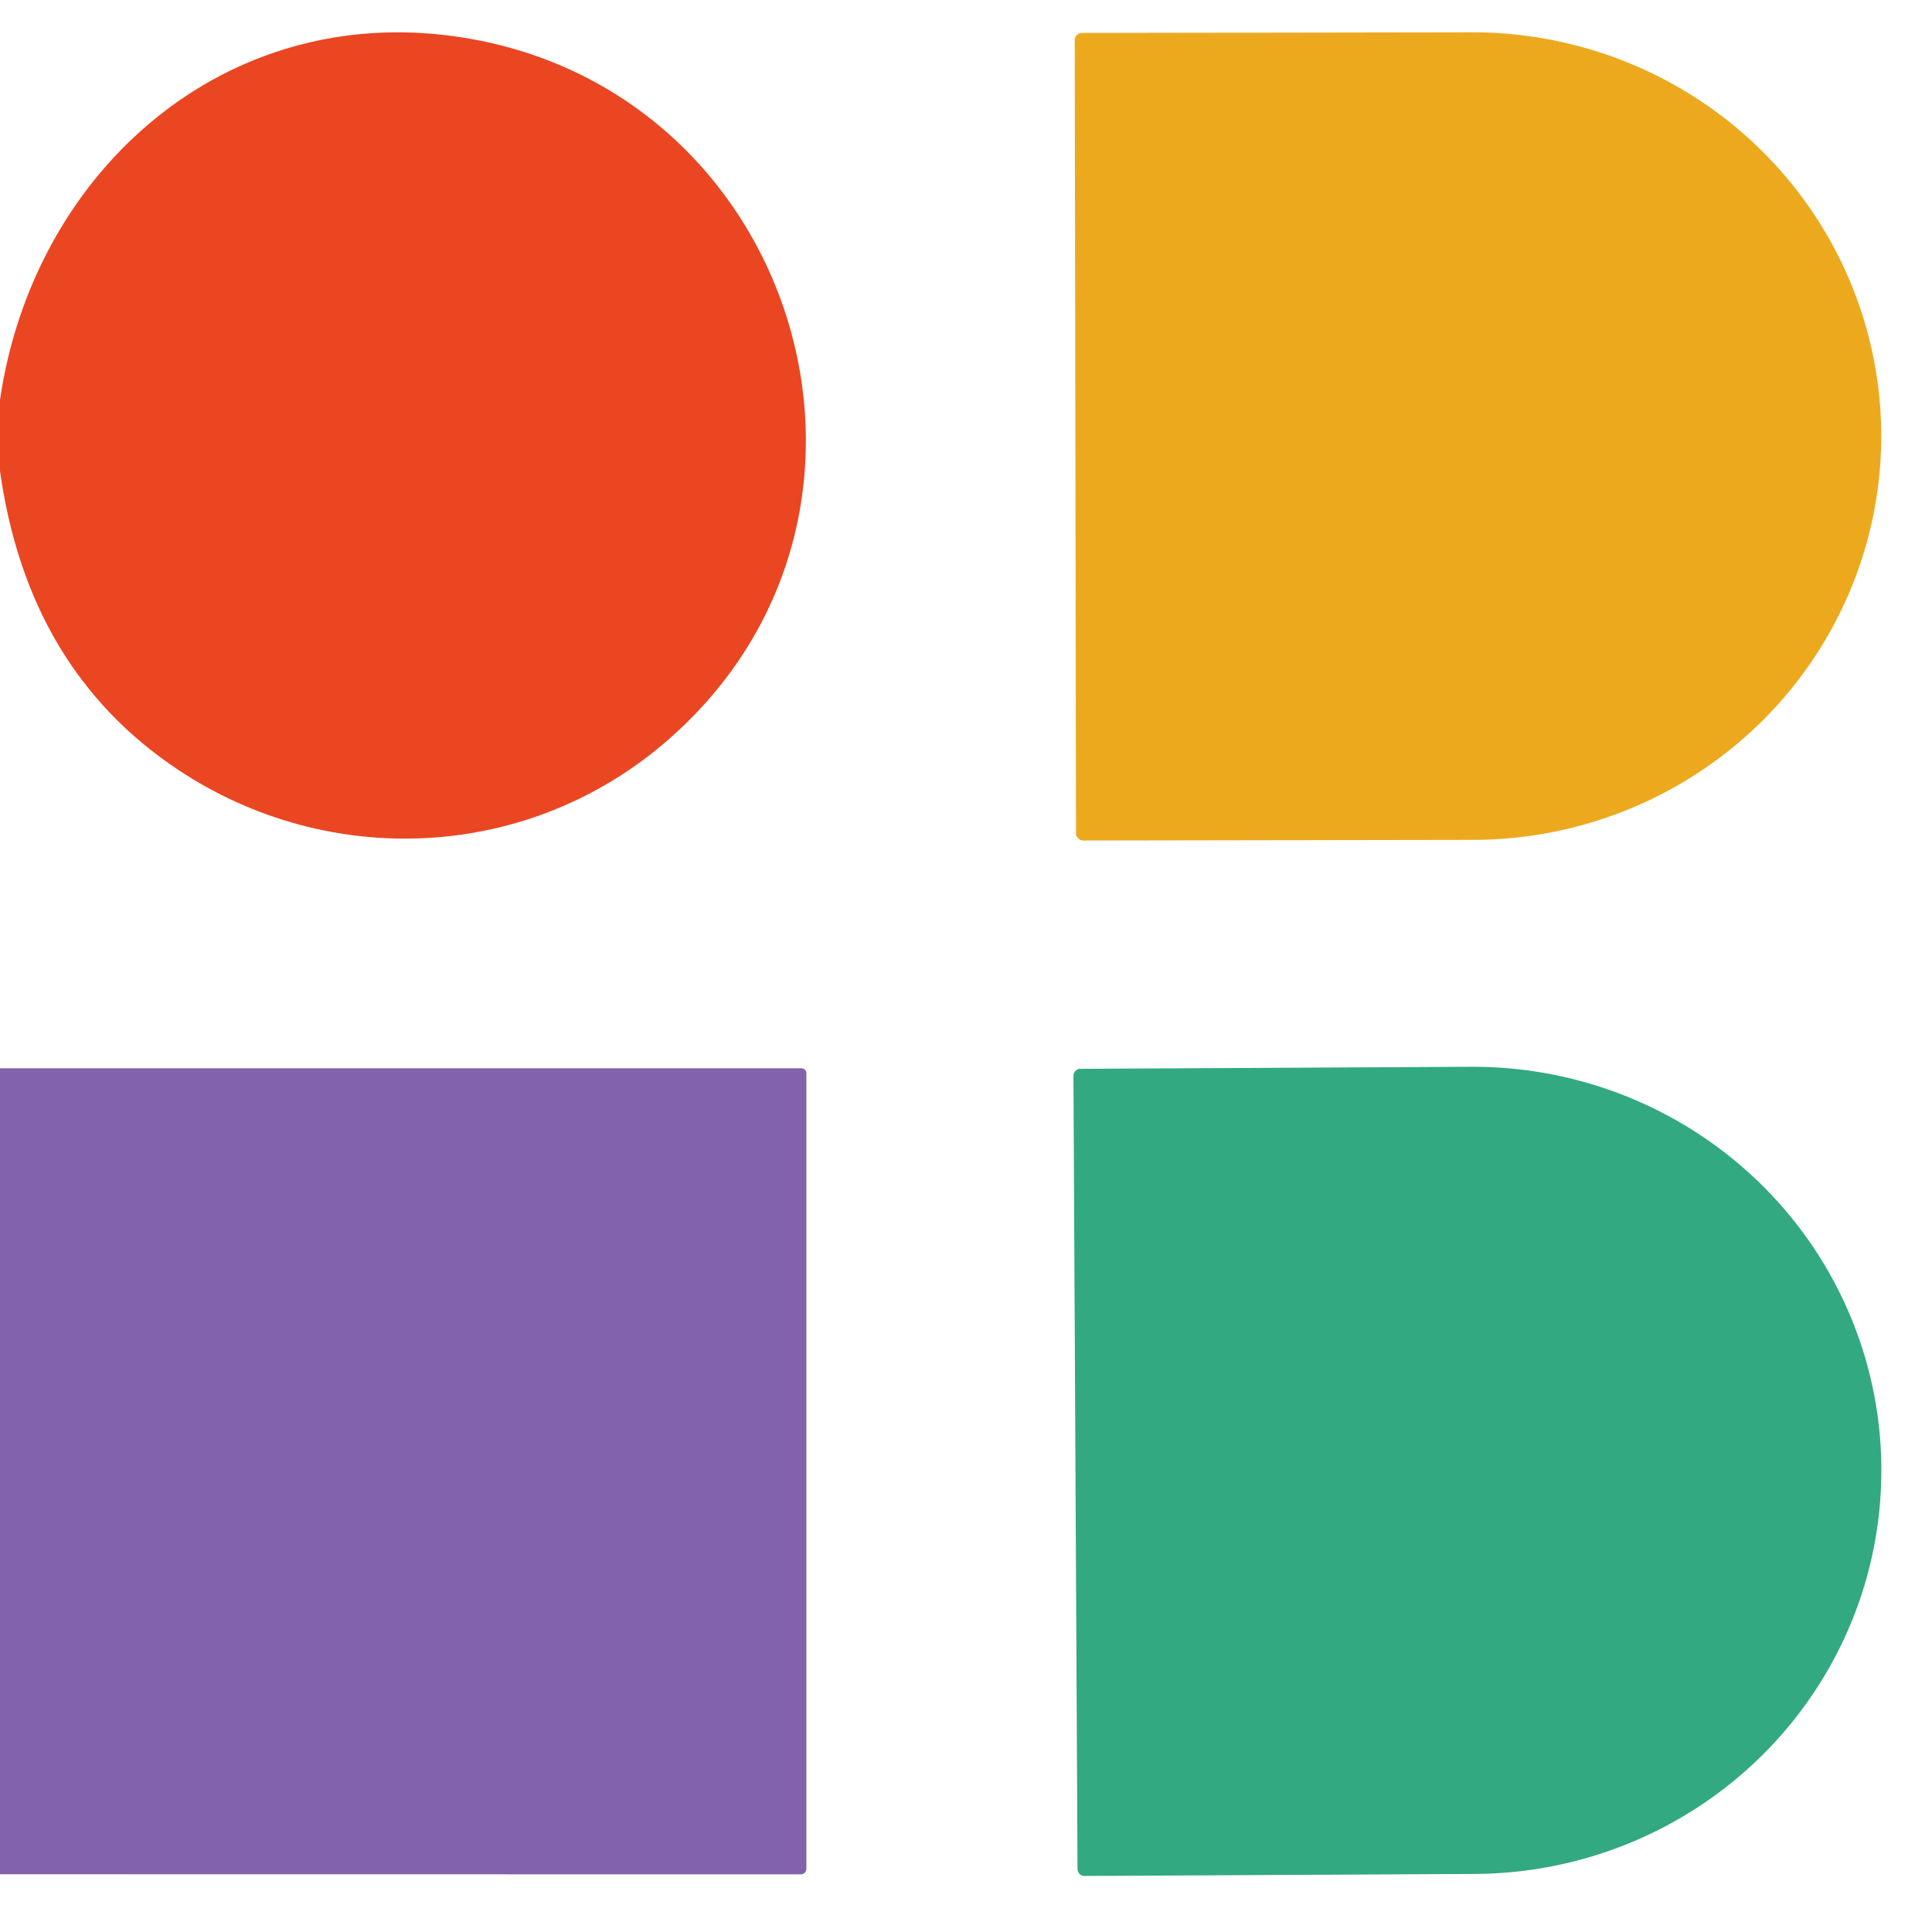
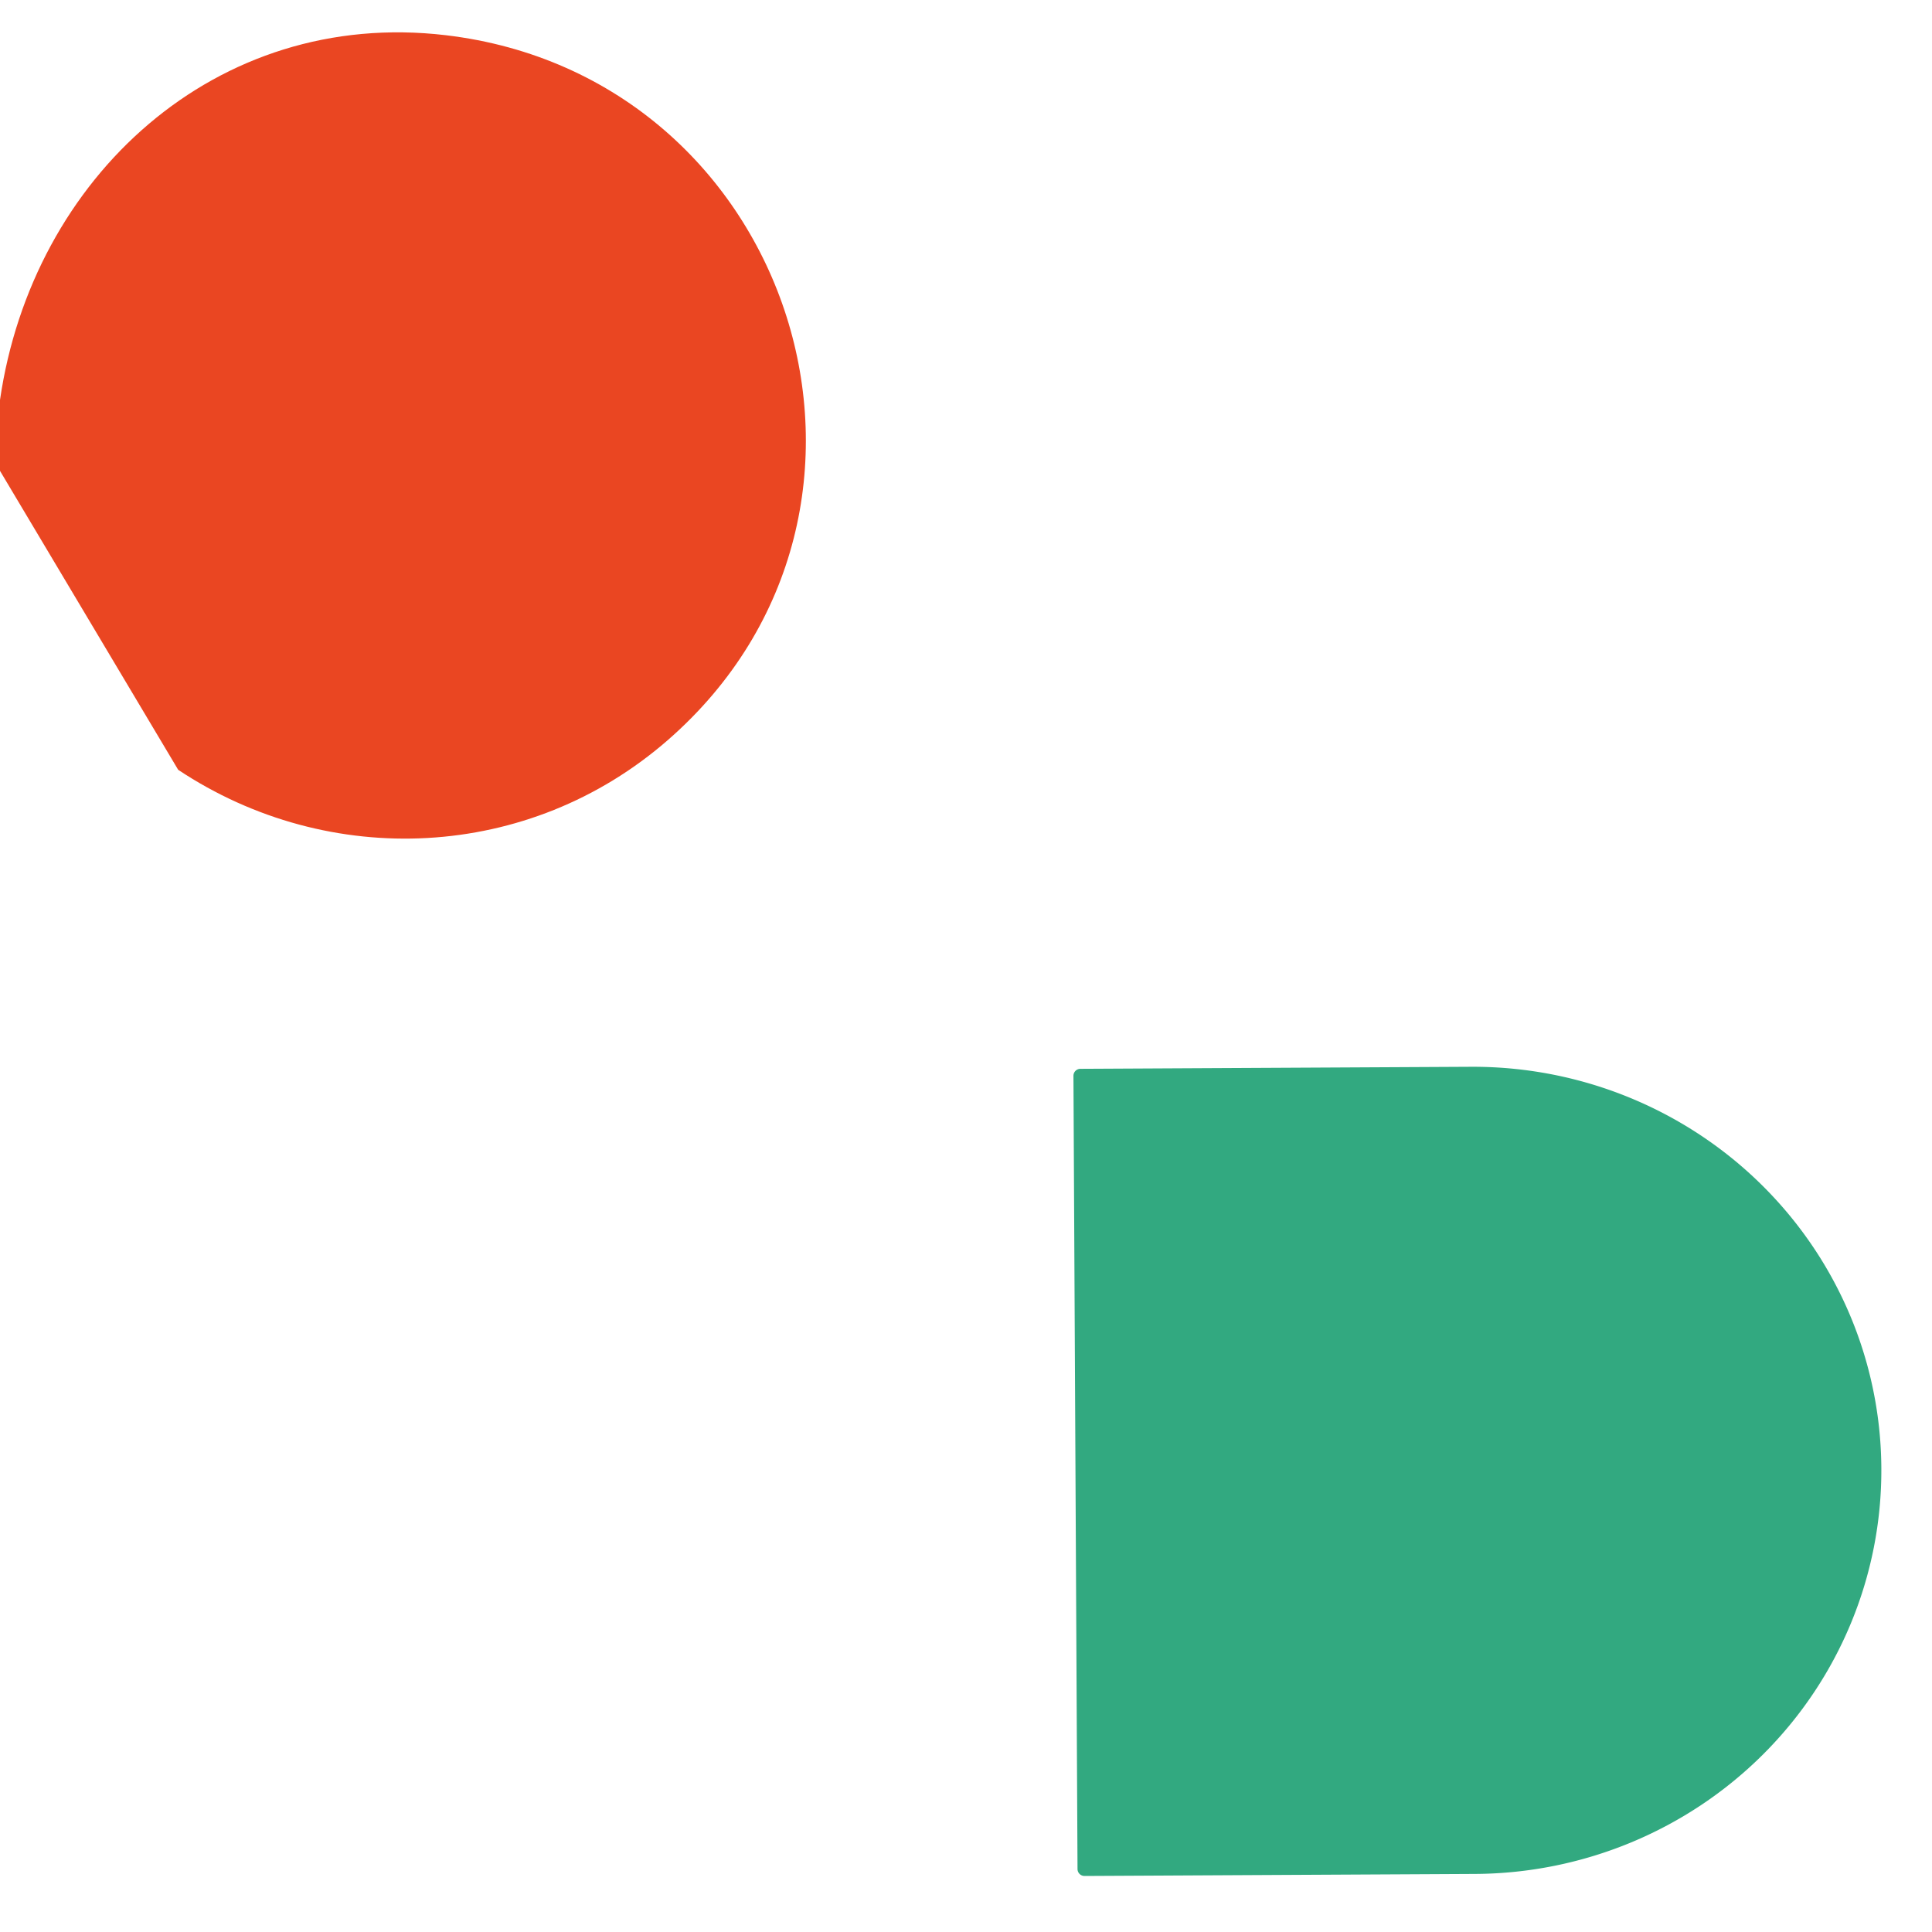
<svg xmlns="http://www.w3.org/2000/svg" version="1.1" viewBox="0.00 0.00 180.00 180.00">
-   <path fill="#ea4622" d="   M 0.00 43.87   L 0.00 37.26   C 3.02 16.52 20.12 0.75 41.53 3.28   C 73.97 7.12 86.87 47.48 62.21 68.96   C 49.29 80.22 30.68 81.08 16.60 71.72   Q 2.59 62.40 0.00 43.87   Z" />
-   <path fill="#eda91e" d="   M 100.13 3.76   A 0.68 0.68 0.0 0 1 100.80 3.07   L 137.13 3.01   A 38.07 37.62 -0.1 0 1 175.27 40.56   L 175.27 40.56   A 38.07 37.62 -0.1 0 1 137.27 78.25   L 100.94 78.31   A 0.68 0.68 0.0 0 1 100.25 77.64   L 100.13 3.76   Z" />
-   <path fill="#8362ac" d="   M 0.00 99.53   L 74.67 99.53   A 0.46 0.46 0.0 0 1 75.13 99.99   L 75.13 174.03   Q 75.13 174.63 74.53 174.63   L 0.00 174.62   L 0.00 99.53   Z" />
+   <path fill="#ea4622" d="   M 0.00 43.87   L 0.00 37.26   C 3.02 16.52 20.12 0.75 41.53 3.28   C 73.97 7.12 86.87 47.48 62.21 68.96   C 49.29 80.22 30.68 81.08 16.60 71.72   Z" />
  <path fill="#32a980" d="   M 100.01 100.24   A 0.65 0.65 0.0 0 1 100.65 99.58   L 137.03 99.39   A 38.05 37.59 -0.3 0 1 175.28 136.78   L 175.28 136.80   A 38.05 37.59 -0.3 0 1 137.43 174.59   L 101.05 174.78   A 0.65 0.65 0.0 0 1 100.39 174.14   L 100.01 100.24   Z" />
</svg>